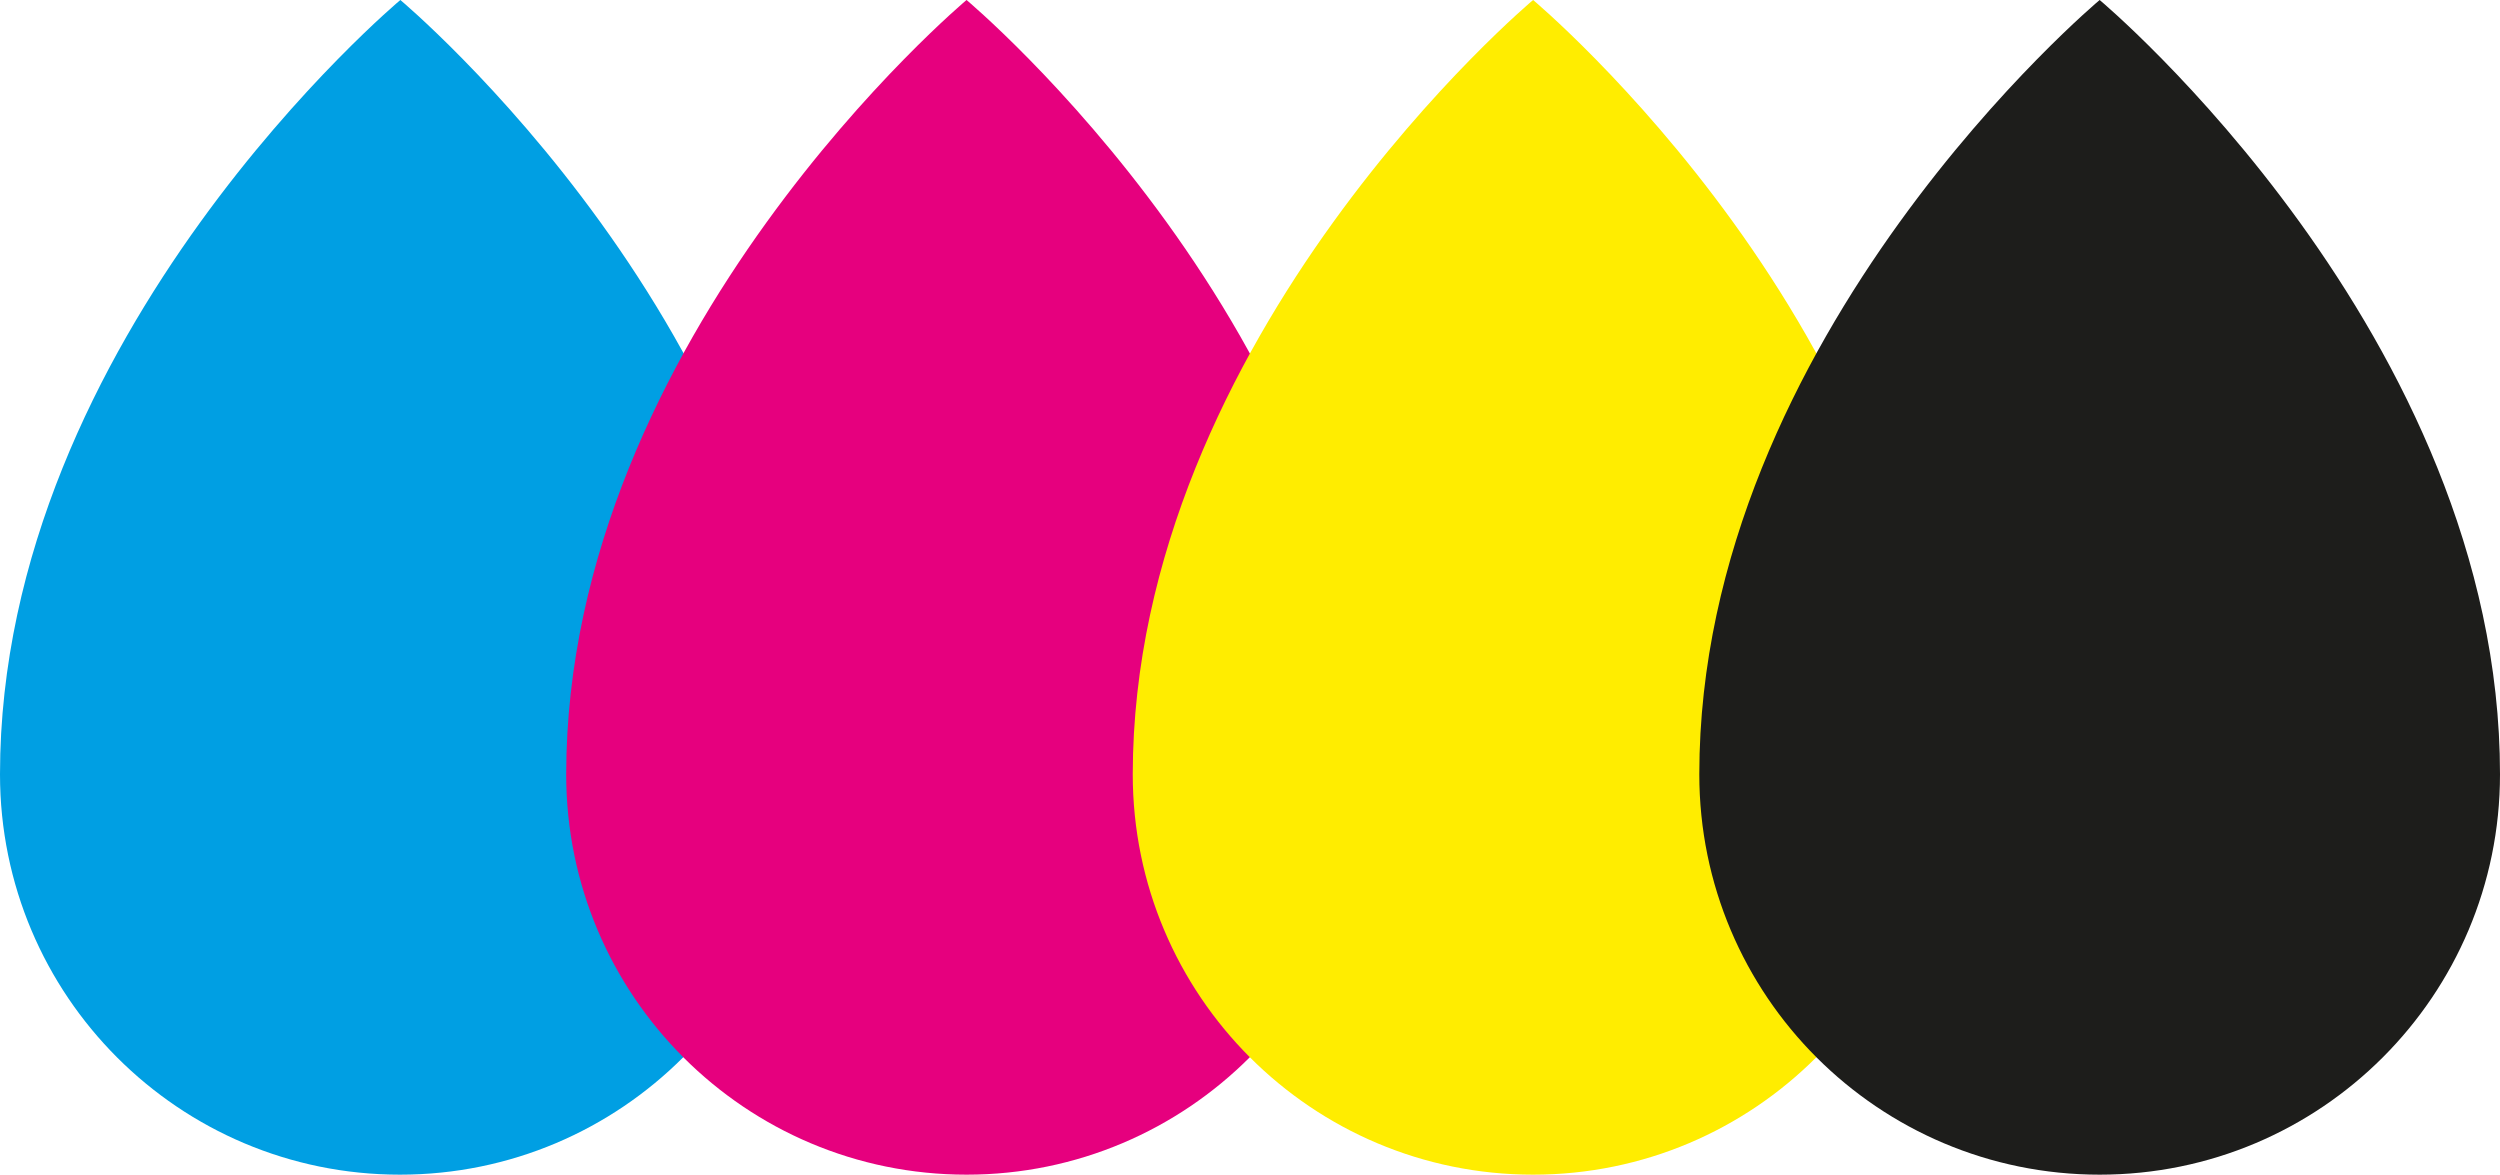
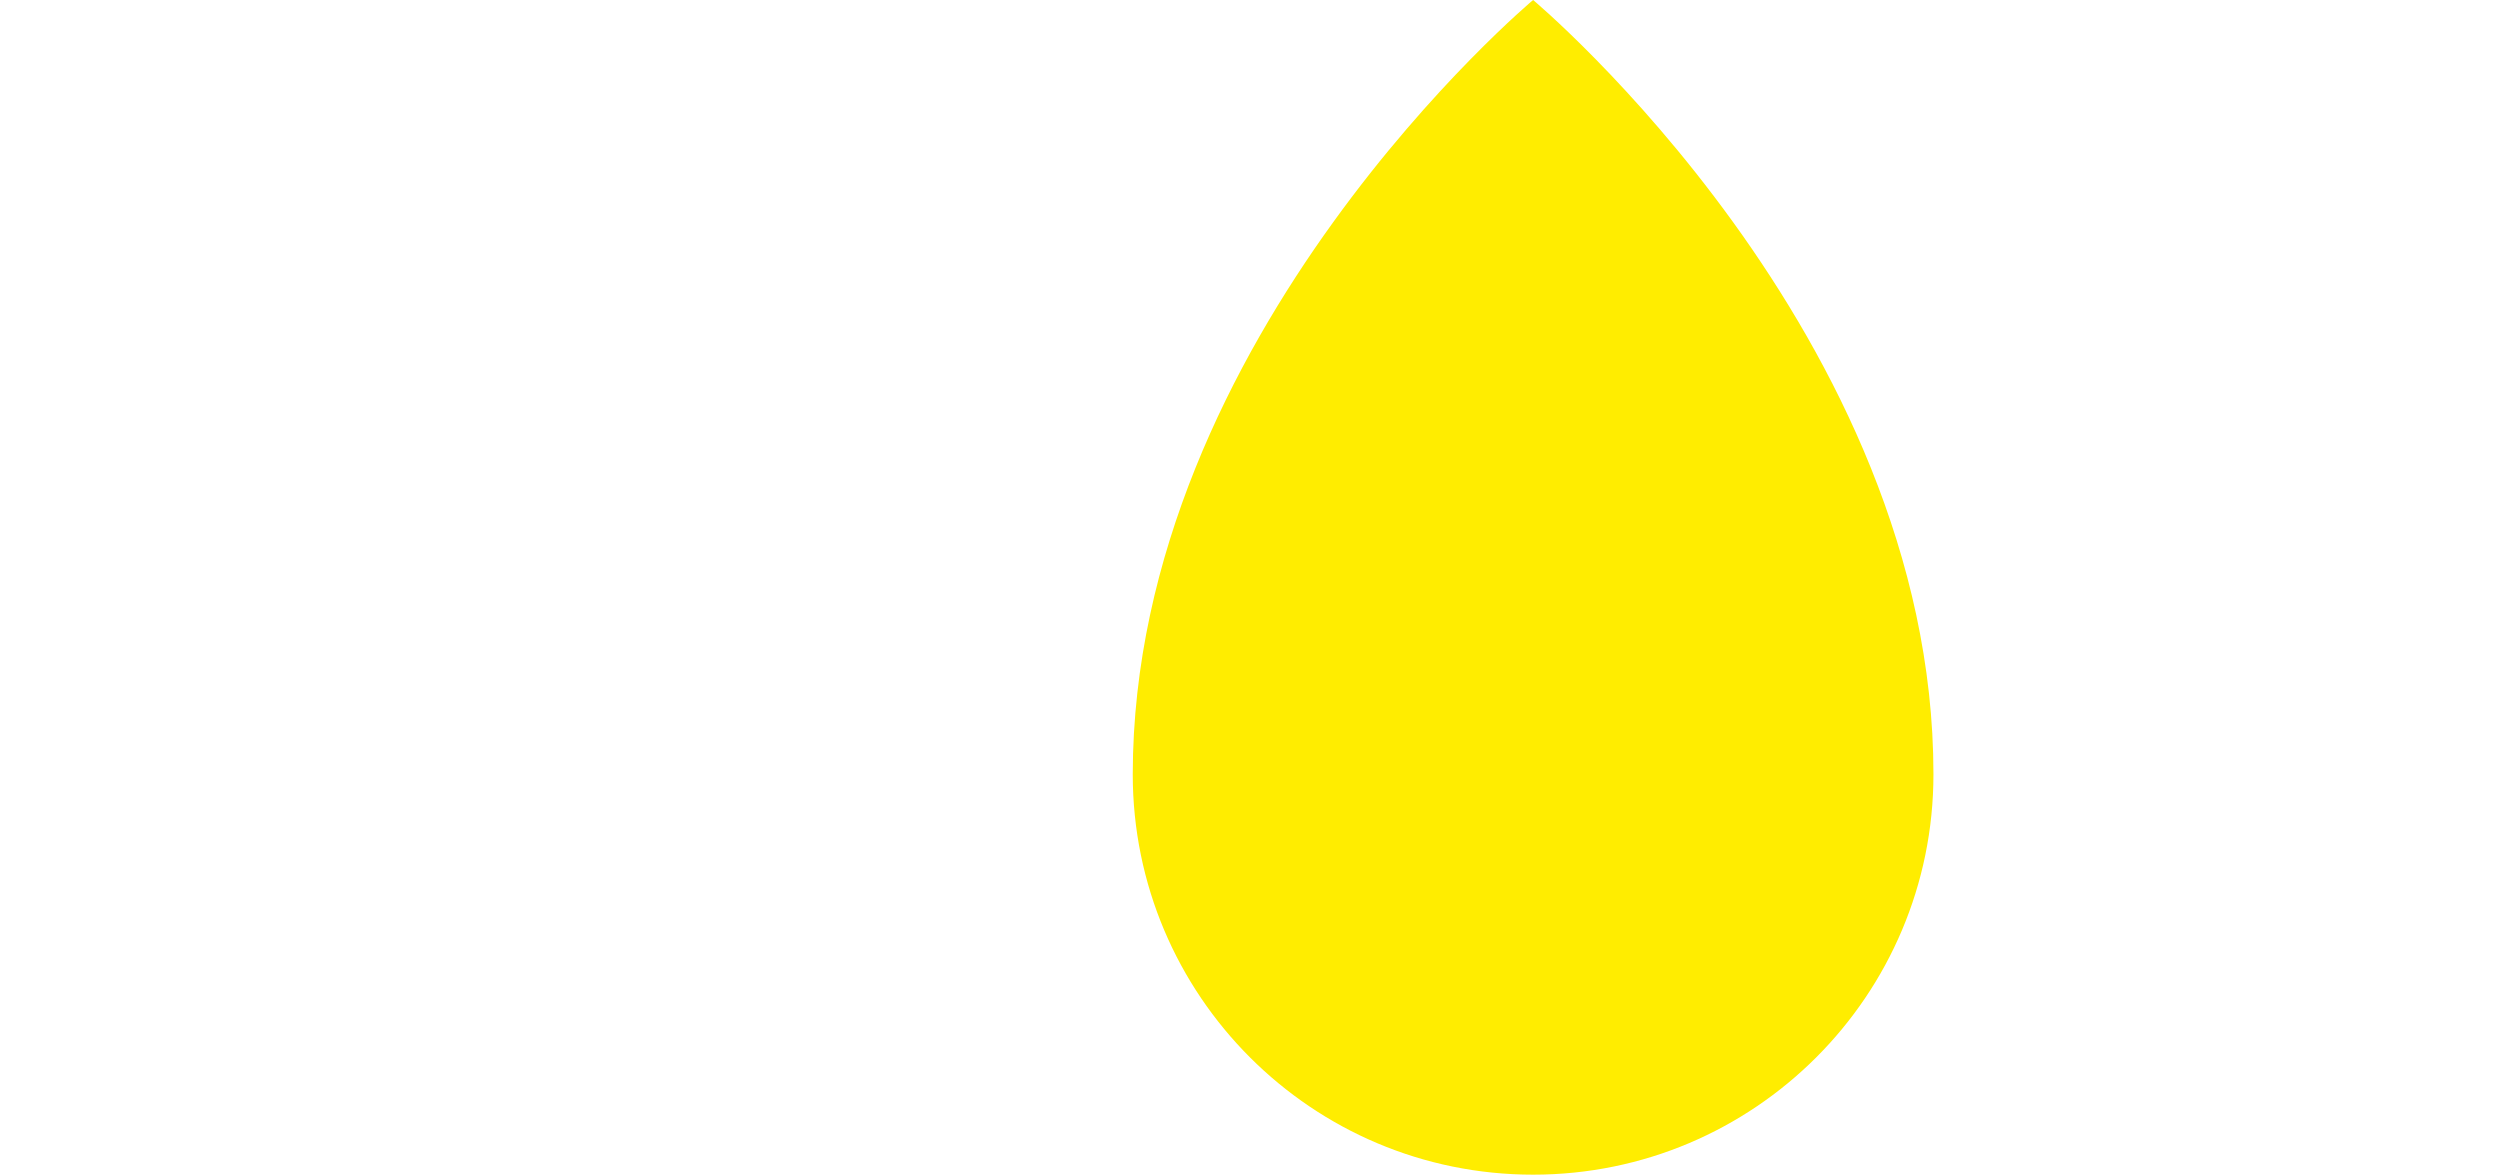
<svg xmlns="http://www.w3.org/2000/svg" id="Calque_2" width="69.19" height="32.51" viewBox="0 0 69.19 32.51">
  <g id="Calque_1-2" data-name="Calque_1">
    <g>
-       <path d="M22.15,21.43c0,6.12-4.96,11.08-11.08,11.08S0,27.55,0,21.43C0,9.27,11.08,0,11.08,0c0,0,11.08,9.27,11.08,21.43Z" fill="#009fe3" />
-       <path d="M37.83,21.43c0,6.12-4.96,11.08-11.08,11.08s-11.08-4.96-11.08-11.08C15.68,9.27,26.75,0,26.75,0c0,0,11.08,9.27,11.08,21.43Z" fill="#e6007e" />
      <path d="M53.51,21.43c0,6.12-4.96,11.08-11.08,11.08s-11.08-4.96-11.08-11.08C31.36,9.27,42.43,0,42.43,0c0,0,11.08,9.27,11.08,21.43Z" fill="#ffed00" />
-       <path d="M69.19,21.43c0,6.12-4.96,11.08-11.08,11.08s-11.08-4.96-11.08-11.08c0-12.16,11.08-21.43,11.08-21.43,0,0,11.08,9.27,11.08,21.43Z" fill="#1d1d1b" />
    </g>
  </g>
</svg>